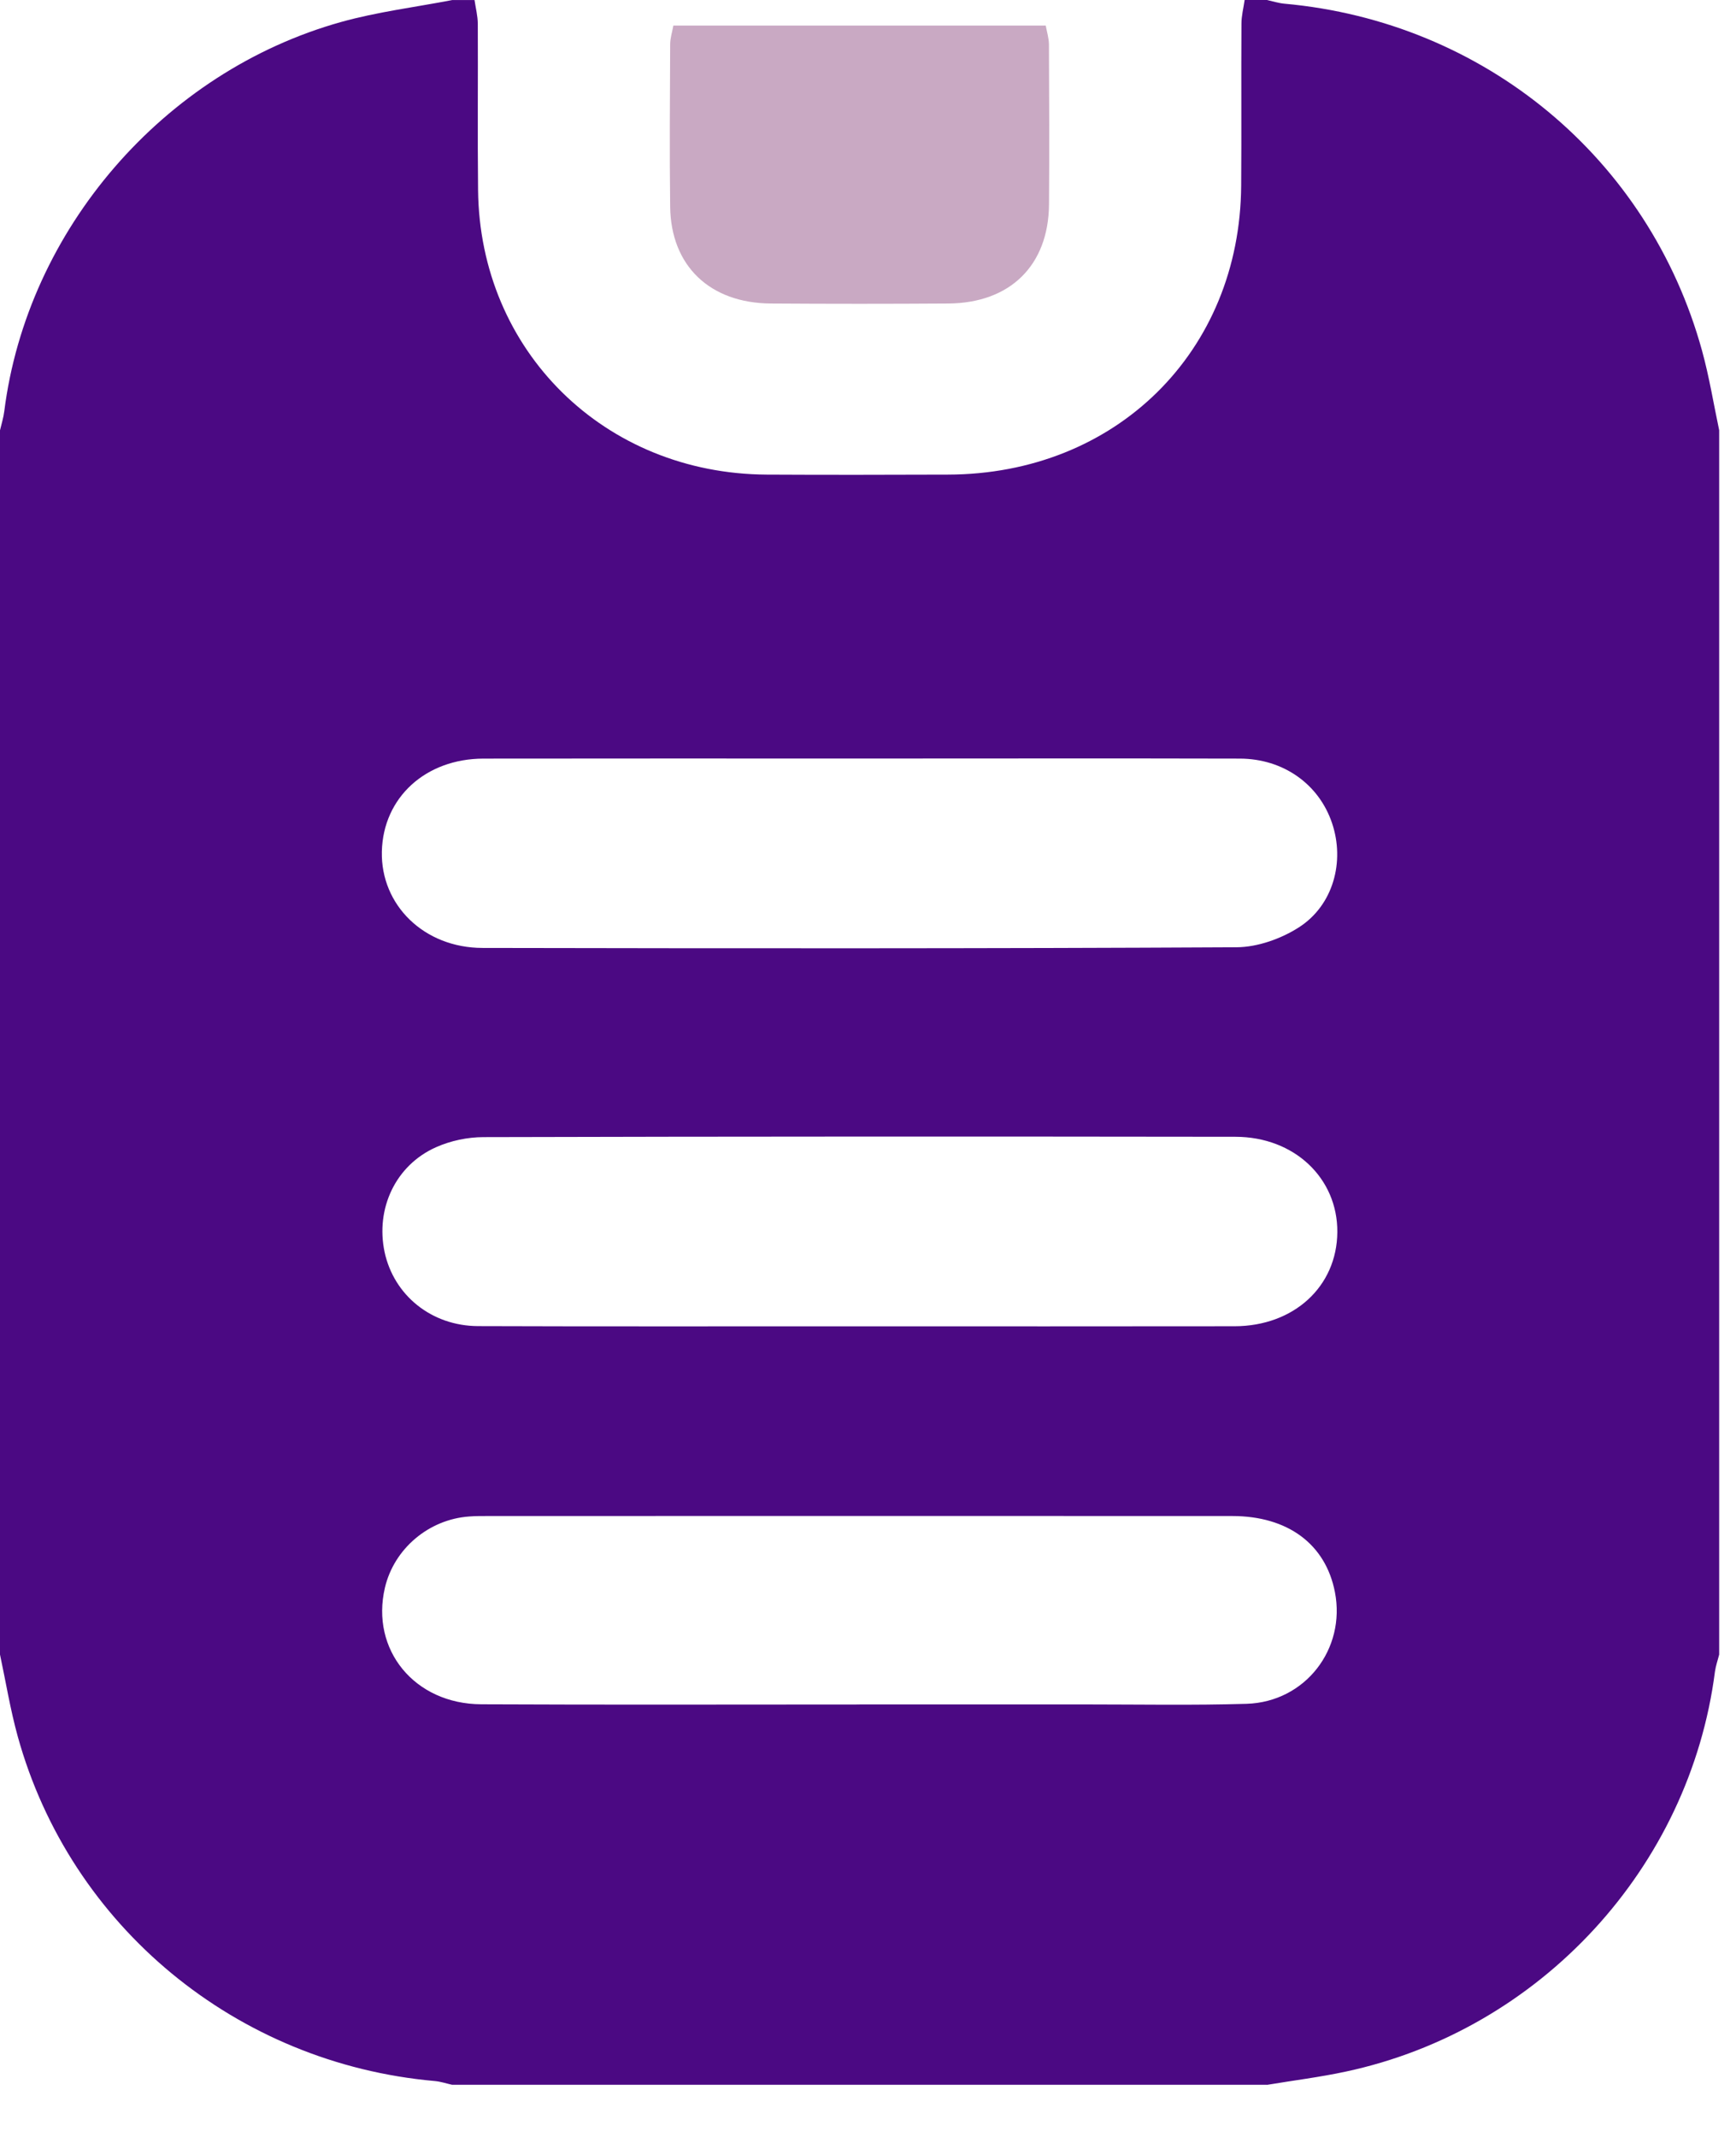
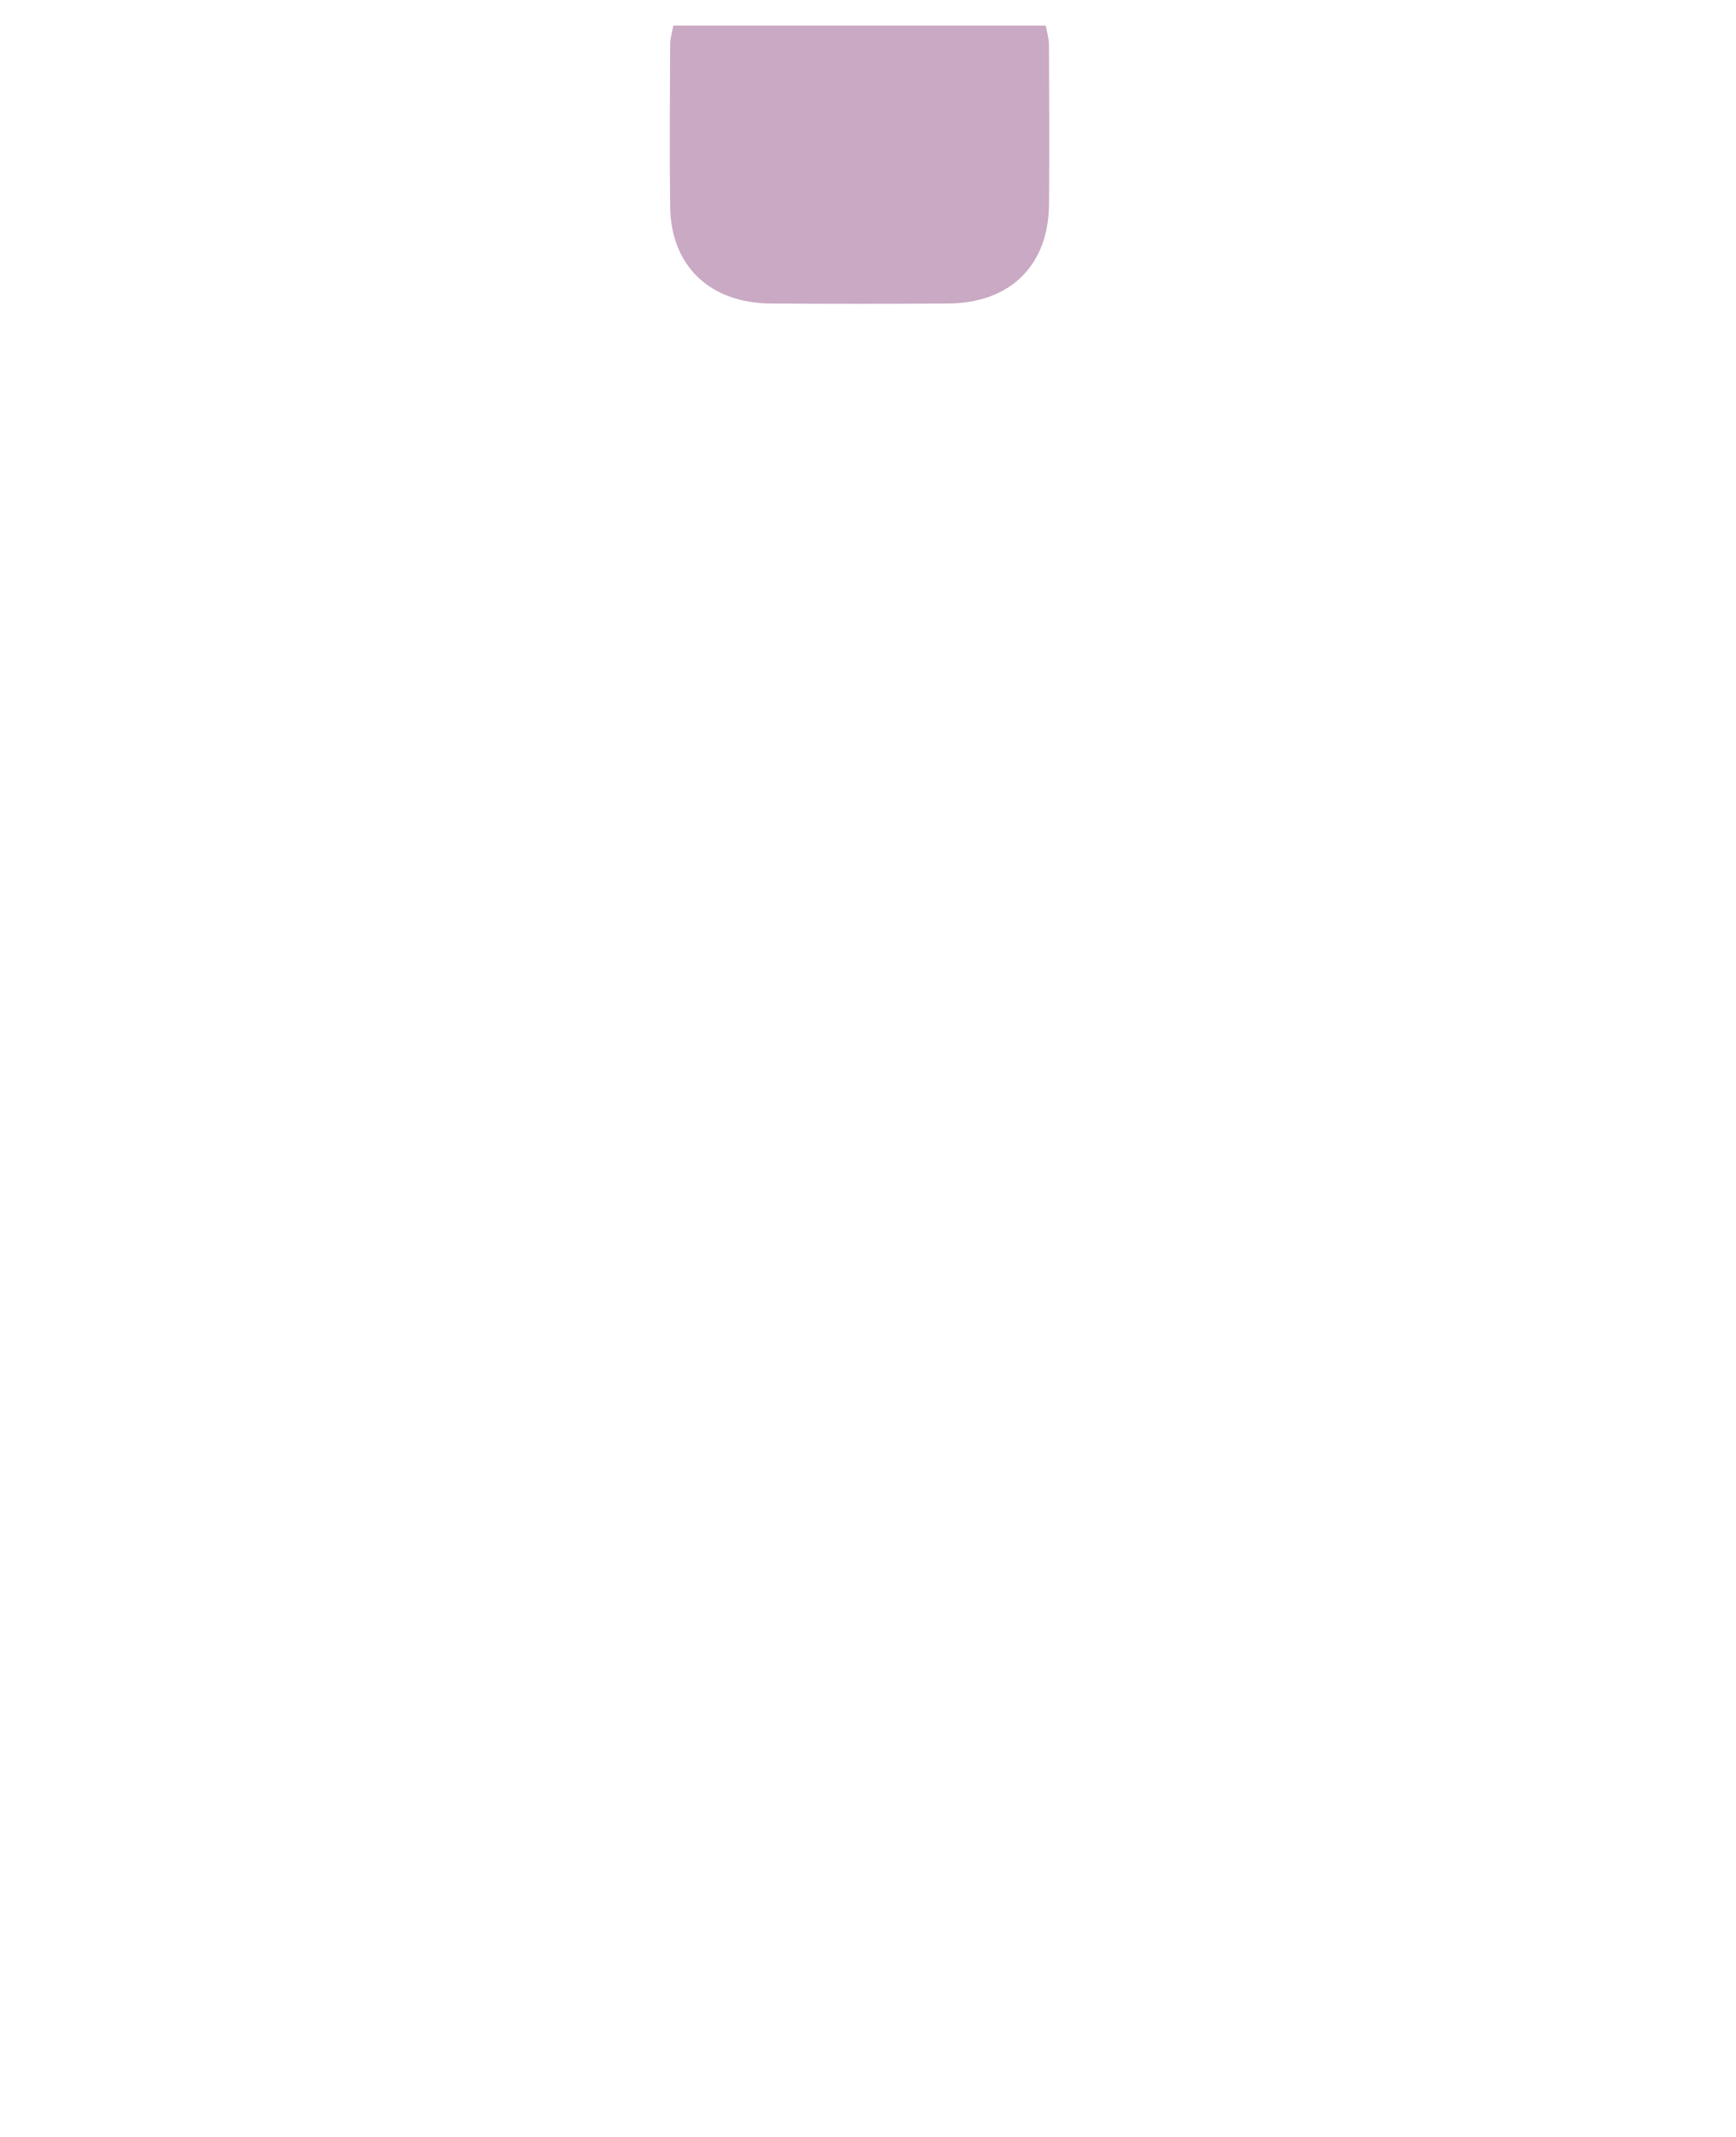
<svg xmlns="http://www.w3.org/2000/svg" width="26" height="32" viewBox="0 0 26 32" fill="none">
  <g clip-path="url(#clip0_1895_50618)">
-     <path d="M18.975 31.219H6.772C6.686 31.2 6.601 31.171 6.514 31.163C3.543 30.901 1.053 28.848 0.265 26C0.154 25.598 0.087 25.184 0 24.776C0 18.665 0 12.554 0 6.444C0.022 6.349 0.052 6.254 0.064 6.159C0.406 3.445 2.444 1.075 5.106 0.33C5.649 0.178 6.216 0.108 6.772 0.001C6.884 0.001 6.995 0.001 7.107 0.001C7.124 0.119 7.155 0.237 7.156 0.356C7.16 1.186 7.151 2.015 7.16 2.844C7.184 5.255 9.052 7.095 11.484 7.107C12.388 7.112 13.292 7.11 14.197 7.107C16.712 7.102 18.574 5.268 18.589 2.777C18.595 1.97 18.588 1.162 18.593 0.355C18.593 0.237 18.624 0.118 18.641 0H18.976C19.062 0.019 19.148 0.047 19.235 0.055C22.23 0.325 24.697 2.369 25.491 5.25C25.599 5.642 25.664 6.045 25.748 6.443V24.776C25.727 24.86 25.697 24.944 25.685 25.03C25.308 27.967 23.07 30.397 20.158 31.021C19.768 31.105 19.37 31.154 18.976 31.22L18.975 31.219ZM12.872 11.359C10.996 11.359 9.119 11.357 7.242 11.36C6.372 11.361 5.738 11.945 5.719 12.751C5.701 13.553 6.351 14.194 7.227 14.195C10.992 14.202 14.757 14.205 18.521 14.185C18.835 14.183 19.186 14.058 19.453 13.887C19.97 13.556 20.144 12.9 19.95 12.326C19.754 11.743 19.221 11.362 18.57 11.36C16.671 11.355 14.771 11.359 12.872 11.359ZM12.858 19.861C14.735 19.861 16.612 19.863 18.489 19.86C19.378 19.859 20.023 19.265 20.029 18.451C20.035 17.644 19.386 17.024 18.503 17.023C14.749 17.018 10.996 17.018 7.242 17.028C7.004 17.028 6.748 17.082 6.531 17.179C5.925 17.448 5.622 18.098 5.76 18.749C5.899 19.396 6.462 19.856 7.161 19.858C9.06 19.865 10.96 19.86 12.858 19.861ZM12.873 25.523C14.002 25.523 15.129 25.523 16.258 25.523C17.062 25.523 17.867 25.538 18.67 25.514C19.548 25.487 20.159 24.694 19.993 23.841C19.854 23.124 19.289 22.702 18.454 22.702C14.734 22.7 11.014 22.701 7.294 22.702C7.205 22.702 7.115 22.702 7.026 22.709C6.421 22.752 5.902 23.192 5.765 23.775C5.547 24.705 6.208 25.517 7.209 25.521C9.096 25.53 10.984 25.524 12.872 25.524L12.873 25.523Z" fill="#4B0983" />
    <path d="M15.662 0.383C15.679 0.477 15.709 0.571 15.71 0.665C15.714 1.464 15.717 2.263 15.711 3.062C15.703 3.975 15.129 4.539 14.201 4.545C13.316 4.551 12.431 4.551 11.545 4.545C10.631 4.539 10.047 3.981 10.037 3.094C10.027 2.285 10.033 1.475 10.037 0.665C10.037 0.571 10.068 0.477 10.085 0.383C11.944 0.383 13.803 0.383 15.662 0.383Z" fill="#C9A9C3" />
  </g>
  <defs>
    <clipPath id="clip0_1895_50618">
      <rect width="25.748" height="31.22" fill="white" />
    </clipPath>
  </defs>
</svg>